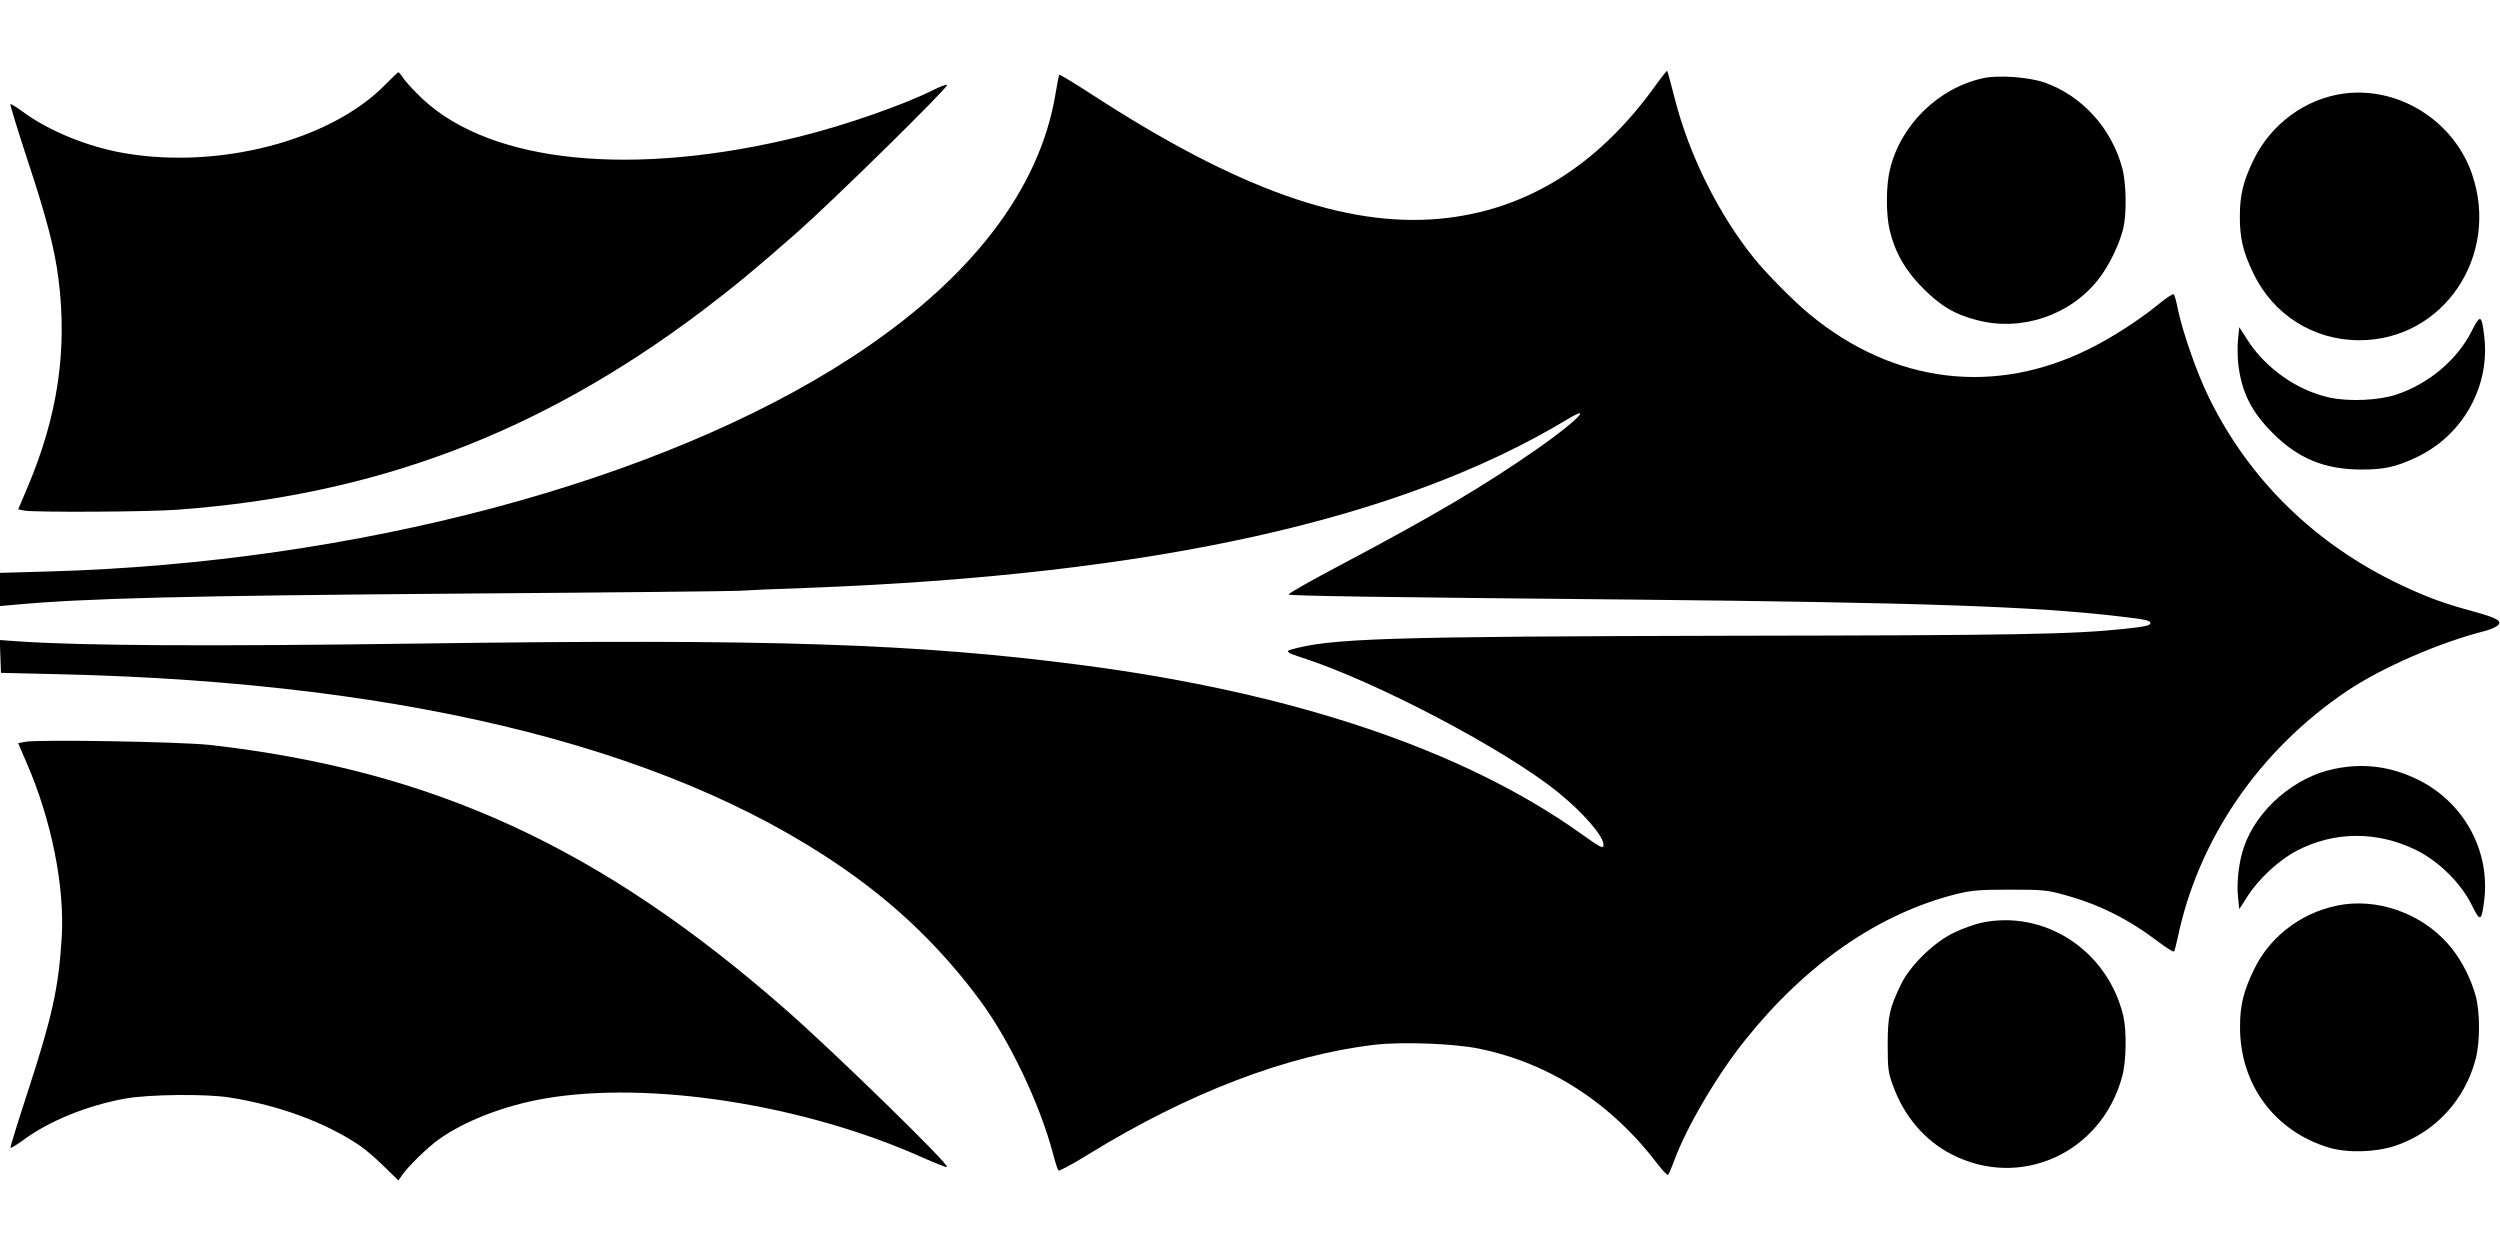
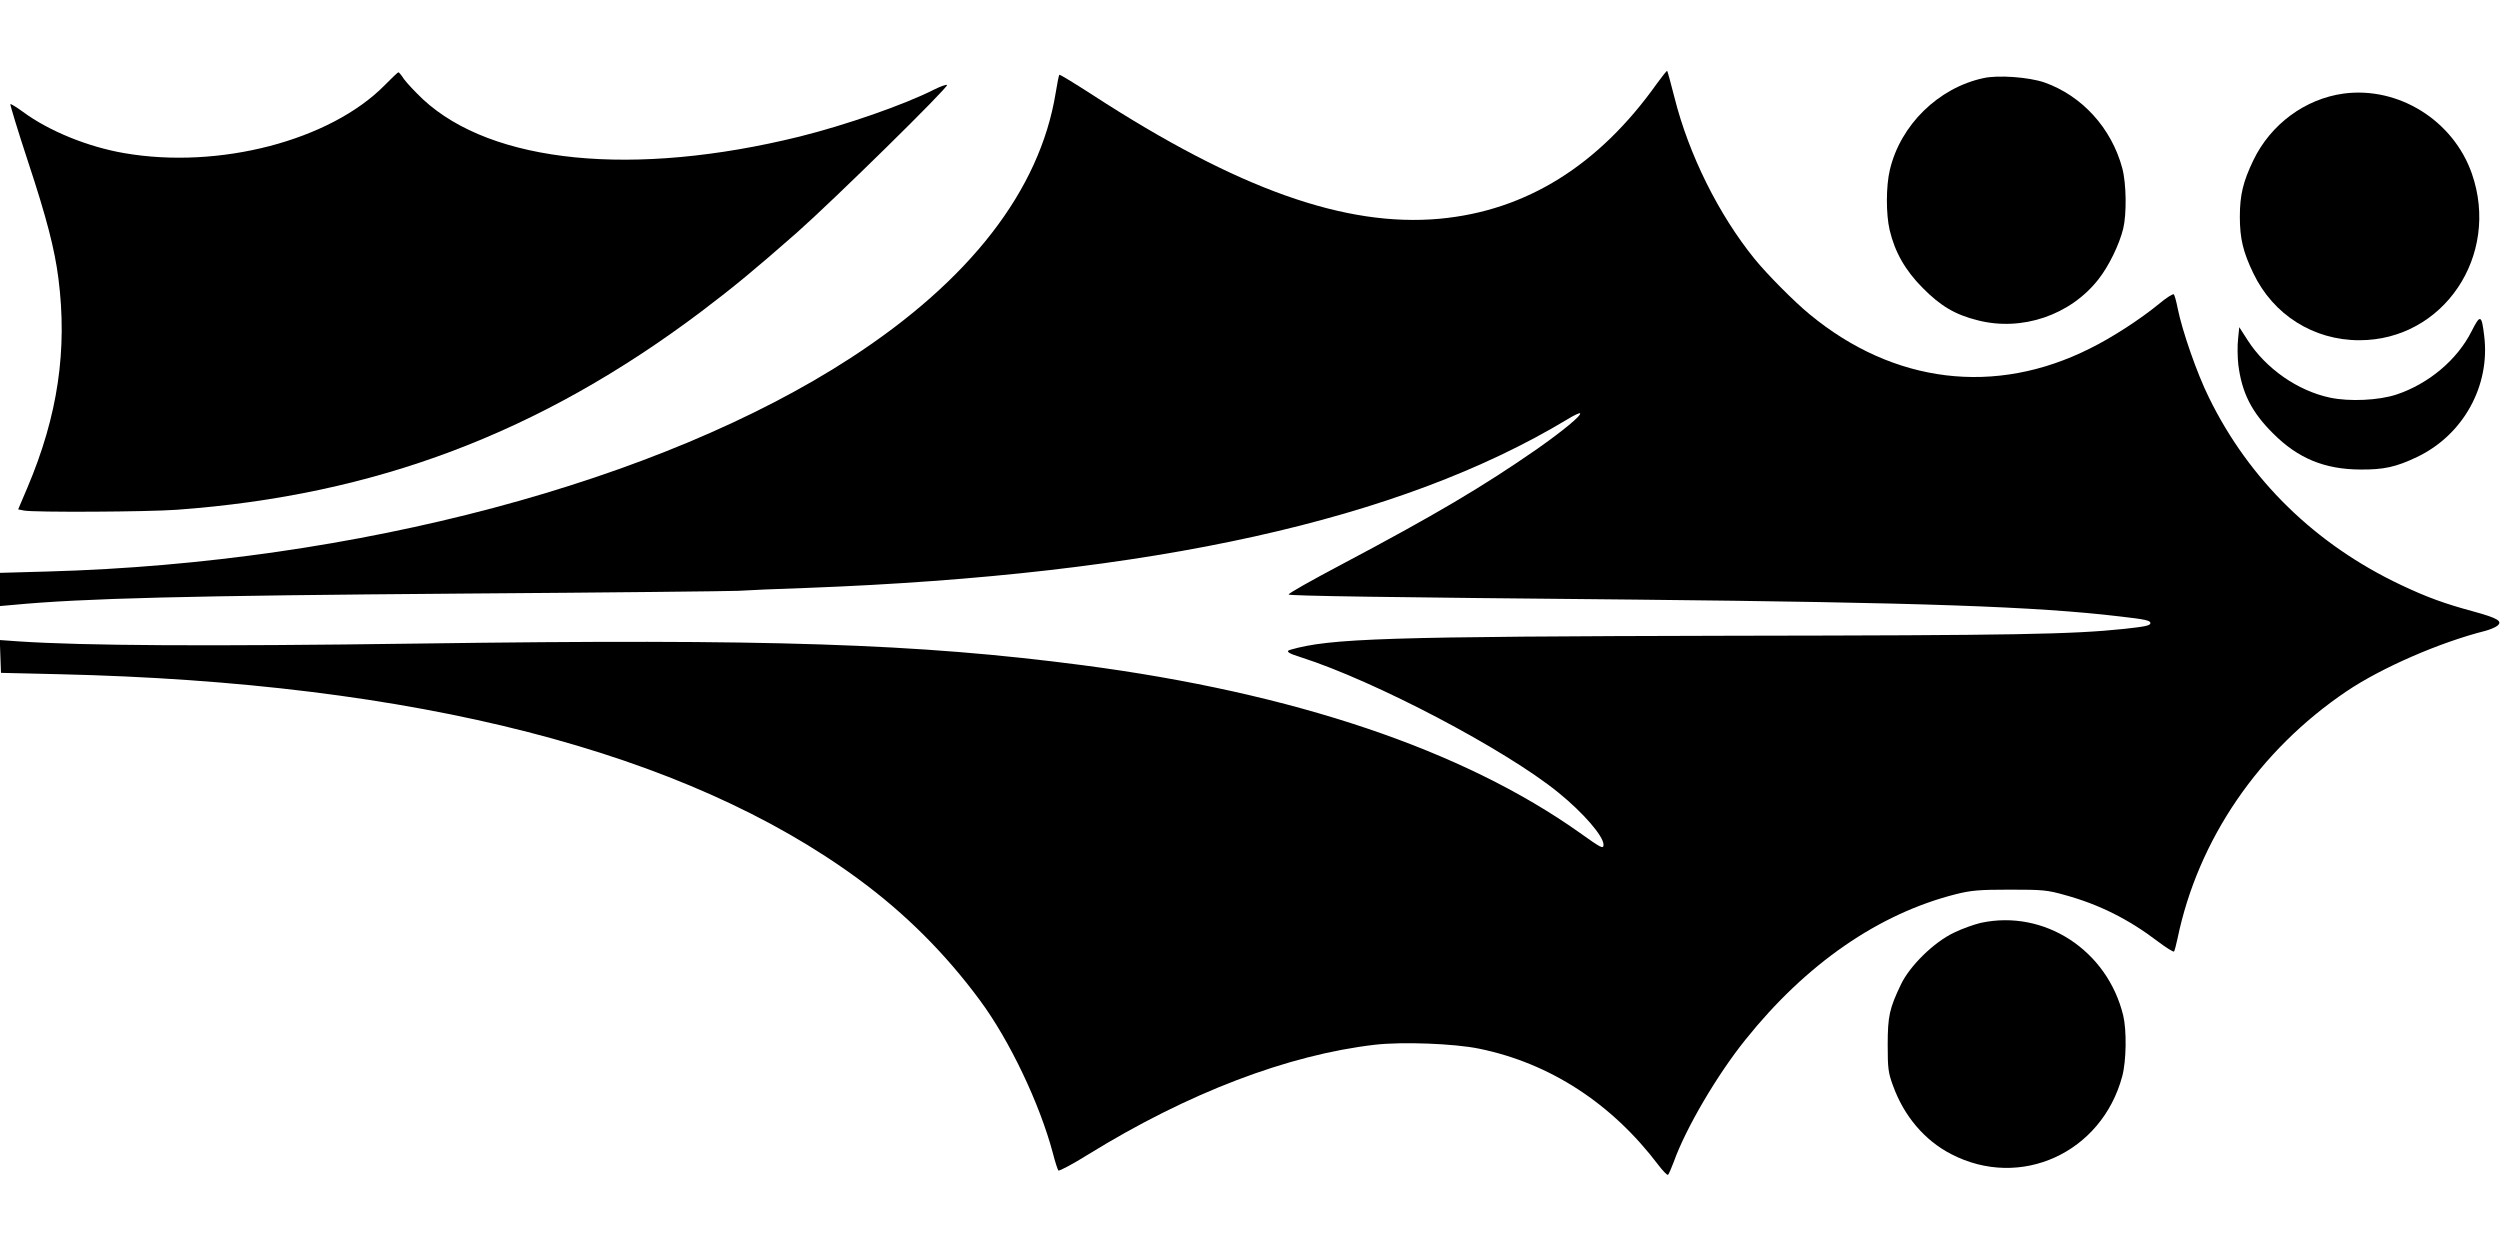
<svg xmlns="http://www.w3.org/2000/svg" version="1.0" width="1280pt" height="640pt" viewBox="0 0 1280 640" preserveAspectRatio="xMidYMid meet">
  <g transform="translate(0,640) scale(0.1,-0.1)" fill="#000000" stroke="none">
    <path d="M8484 5973 c-298 -420 -670 -652 -1113 -693 -483 -44 -1034 152 -1774 632 -93 60 -171 108 -173 105 -3 -2 -11 -44 -19 -93 -81 -498 -439 -960 -1050 -1357 -976 -634 -2534 -1049 -4107 -1093 l-248 -7 0 -85 0 -85 68 6 c361 34 884 47 2317 58 726 5 1354 12 1395 14 41 3 201 10 355 15 1771 67 3033 347 3890 863 32 20 62 34 65 31 9 -10 -88 -90 -219 -182 -276 -192 -526 -340 -1004 -593 -153 -81 -274 -149 -269 -153 11 -7 473 -14 1777 -26 1455 -15 2048 -35 2477 -86 133 -15 158 -21 158 -34 0 -13 -25 -18 -135 -30 -268 -28 -553 -33 -2005 -35 -1777 -4 -2061 -13 -2264 -72 -25 -7 -11 -18 54 -38 379 -121 1047 -472 1319 -693 128 -104 231 -223 231 -267 0 -23 -11 -18 -120 60 -600 426 -1465 717 -2545 859 -849 111 -1600 136 -3400 111 -1088 -15 -1717 -11 -2048 11 l-98 7 3 -84 3 -84 300 -7 c1824 -42 3206 -397 4093 -1051 238 -175 442 -379 618 -617 153 -206 307 -530 375 -785 11 -44 24 -83 28 -88 4 -4 74 33 154 83 511 315 1020 509 1467 561 141 16 405 6 532 -20 363 -74 680 -280 919 -596 23 -30 45 -53 49 -50 4 2 17 33 30 67 61 171 222 445 366 624 312 390 683 646 1079 746 77 19 116 23 275 23 171 0 192 -2 284 -28 174 -48 324 -123 474 -237 42 -32 80 -55 83 -52 3 4 11 34 18 67 105 507 417 963 866 1266 178 120 476 250 710 309 22 6 49 17 60 25 31 24 4 40 -120 74 -148 40 -239 73 -372 136 -438 207 -777 538 -983 959 -62 125 -137 342 -160 456 -7 36 -16 69 -20 73 -4 4 -38 -17 -76 -49 -95 -78 -241 -173 -353 -228 -485 -244 -1005 -181 -1436 175 -77 63 -219 206 -282 284 -184 227 -336 534 -409 823 -19 75 -36 137 -38 139 -2 2 -25 -27 -52 -64z" />
    <path d="M1970 5964 c-280 -284 -849 -432 -1334 -348 -186 32 -385 113 -518 211 -33 24 -62 42 -65 40 -2 -3 38 -135 90 -293 96 -290 137 -450 156 -599 47 -366 -3 -704 -158 -1070 l-48 -113 30 -6 c49 -10 632 -7 782 4 1017 74 1860 393 2687 1016 168 127 275 216 488 403 191 169 778 746 769 756 -4 3 -33 -7 -65 -23 -156 -79 -453 -182 -689 -241 -850 -210 -1576 -138 -1930 191 -39 37 -82 83 -96 102 -13 20 -26 36 -29 36 -3 0 -35 -30 -70 -66z" />
    <path d="M10155 6000 c-231 -50 -425 -240 -479 -470 -20 -83 -20 -227 -1 -308 27 -114 81 -208 170 -297 91 -92 165 -136 281 -165 226 -58 474 26 618 210 53 67 107 178 127 260 18 76 16 231 -5 309 -55 205 -206 371 -399 439 -79 27 -236 39 -312 22z" />
    <path d="M12000 5921 c-198 -27 -374 -157 -463 -342 -52 -108 -69 -177 -69 -289 0 -112 17 -181 69 -289 102 -213 308 -343 543 -343 430 0 722 433 576 853 -95 272 -375 447 -656 410z" />
    <path d="M12654 4703 c-73 -145 -219 -268 -384 -323 -90 -30 -241 -37 -340 -16 -166 35 -329 149 -422 294 l-43 67 -6 -60 c-4 -33 -3 -92 1 -131 18 -145 68 -244 179 -354 127 -127 263 -183 446 -184 120 -1 183 13 290 64 237 113 376 365 344 621 -13 109 -20 111 -65 22z" />
-     <path d="M129 2602 l-36 -7 43 -100 c127 -291 196 -634 180 -895 -16 -258 -48 -403 -172 -784 -52 -159 -93 -291 -90 -293 2 -2 31 15 64 39 133 99 331 179 527 214 122 21 411 24 530 5 253 -40 491 -128 665 -245 25 -16 80 -63 123 -105 l77 -75 17 25 c34 49 130 142 189 185 133 95 335 173 540 209 539 94 1334 -30 1943 -304 63 -28 117 -49 120 -46 12 13 -580 590 -824 804 -950 833 -1806 1227 -2951 1357 -147 16 -875 29 -945 16z" />
-     <path d="M11955 2464 c-204 -40 -398 -206 -465 -398 -27 -75 -40 -186 -31 -261 l6 -60 43 67 c56 88 160 184 249 231 192 101 411 103 611 6 116 -56 231 -169 287 -282 44 -89 50 -87 64 22 32 256 -105 505 -341 620 -137 67 -275 85 -423 55z" />
-     <path d="M12005 1770 c-199 -27 -377 -153 -463 -331 -54 -110 -73 -184 -73 -294 -2 -296 176 -537 456 -621 95 -28 239 -24 340 10 203 69 356 234 411 446 22 85 22 235 0 319 -23 85 -68 176 -122 244 -128 163 -346 253 -549 227z" />
    <path d="M10142 1675 c-34 -8 -97 -30 -139 -51 -101 -48 -224 -168 -270 -264 -59 -123 -68 -163 -68 -310 0 -121 3 -143 27 -208 56 -156 162 -281 298 -351 354 -184 771 6 876 399 21 79 23 234 5 310 -81 335 -404 545 -729 475z" />
  </g>
</svg>